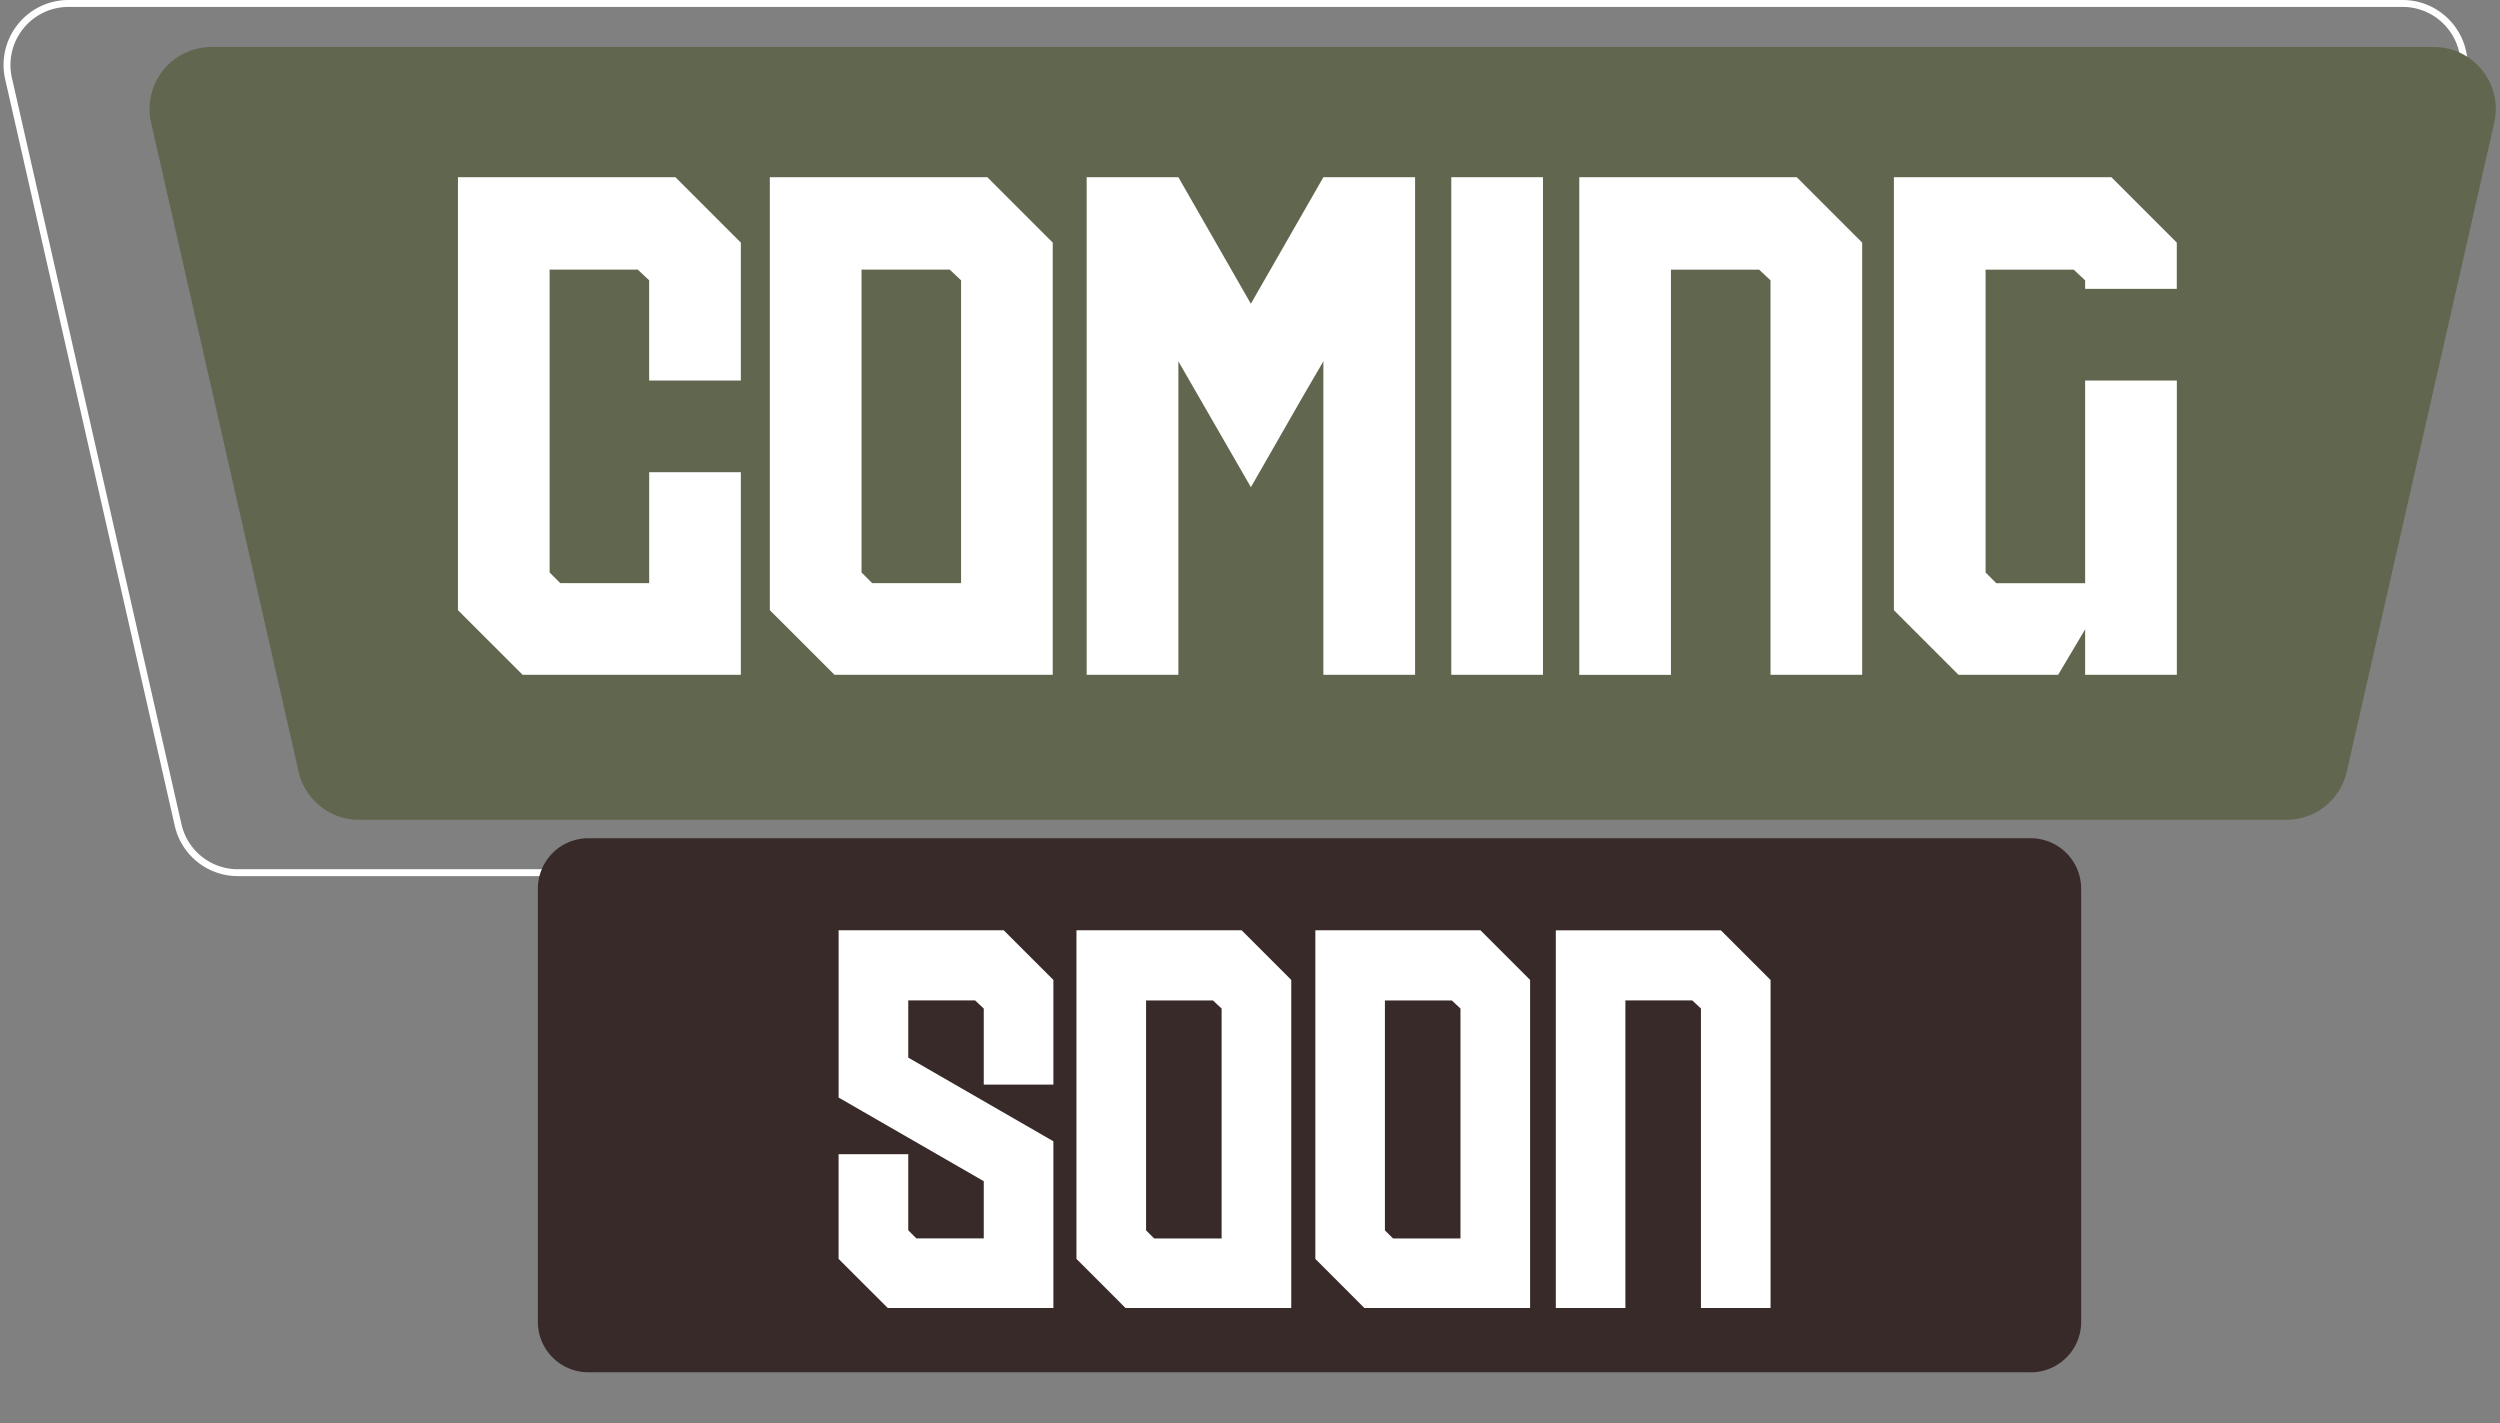
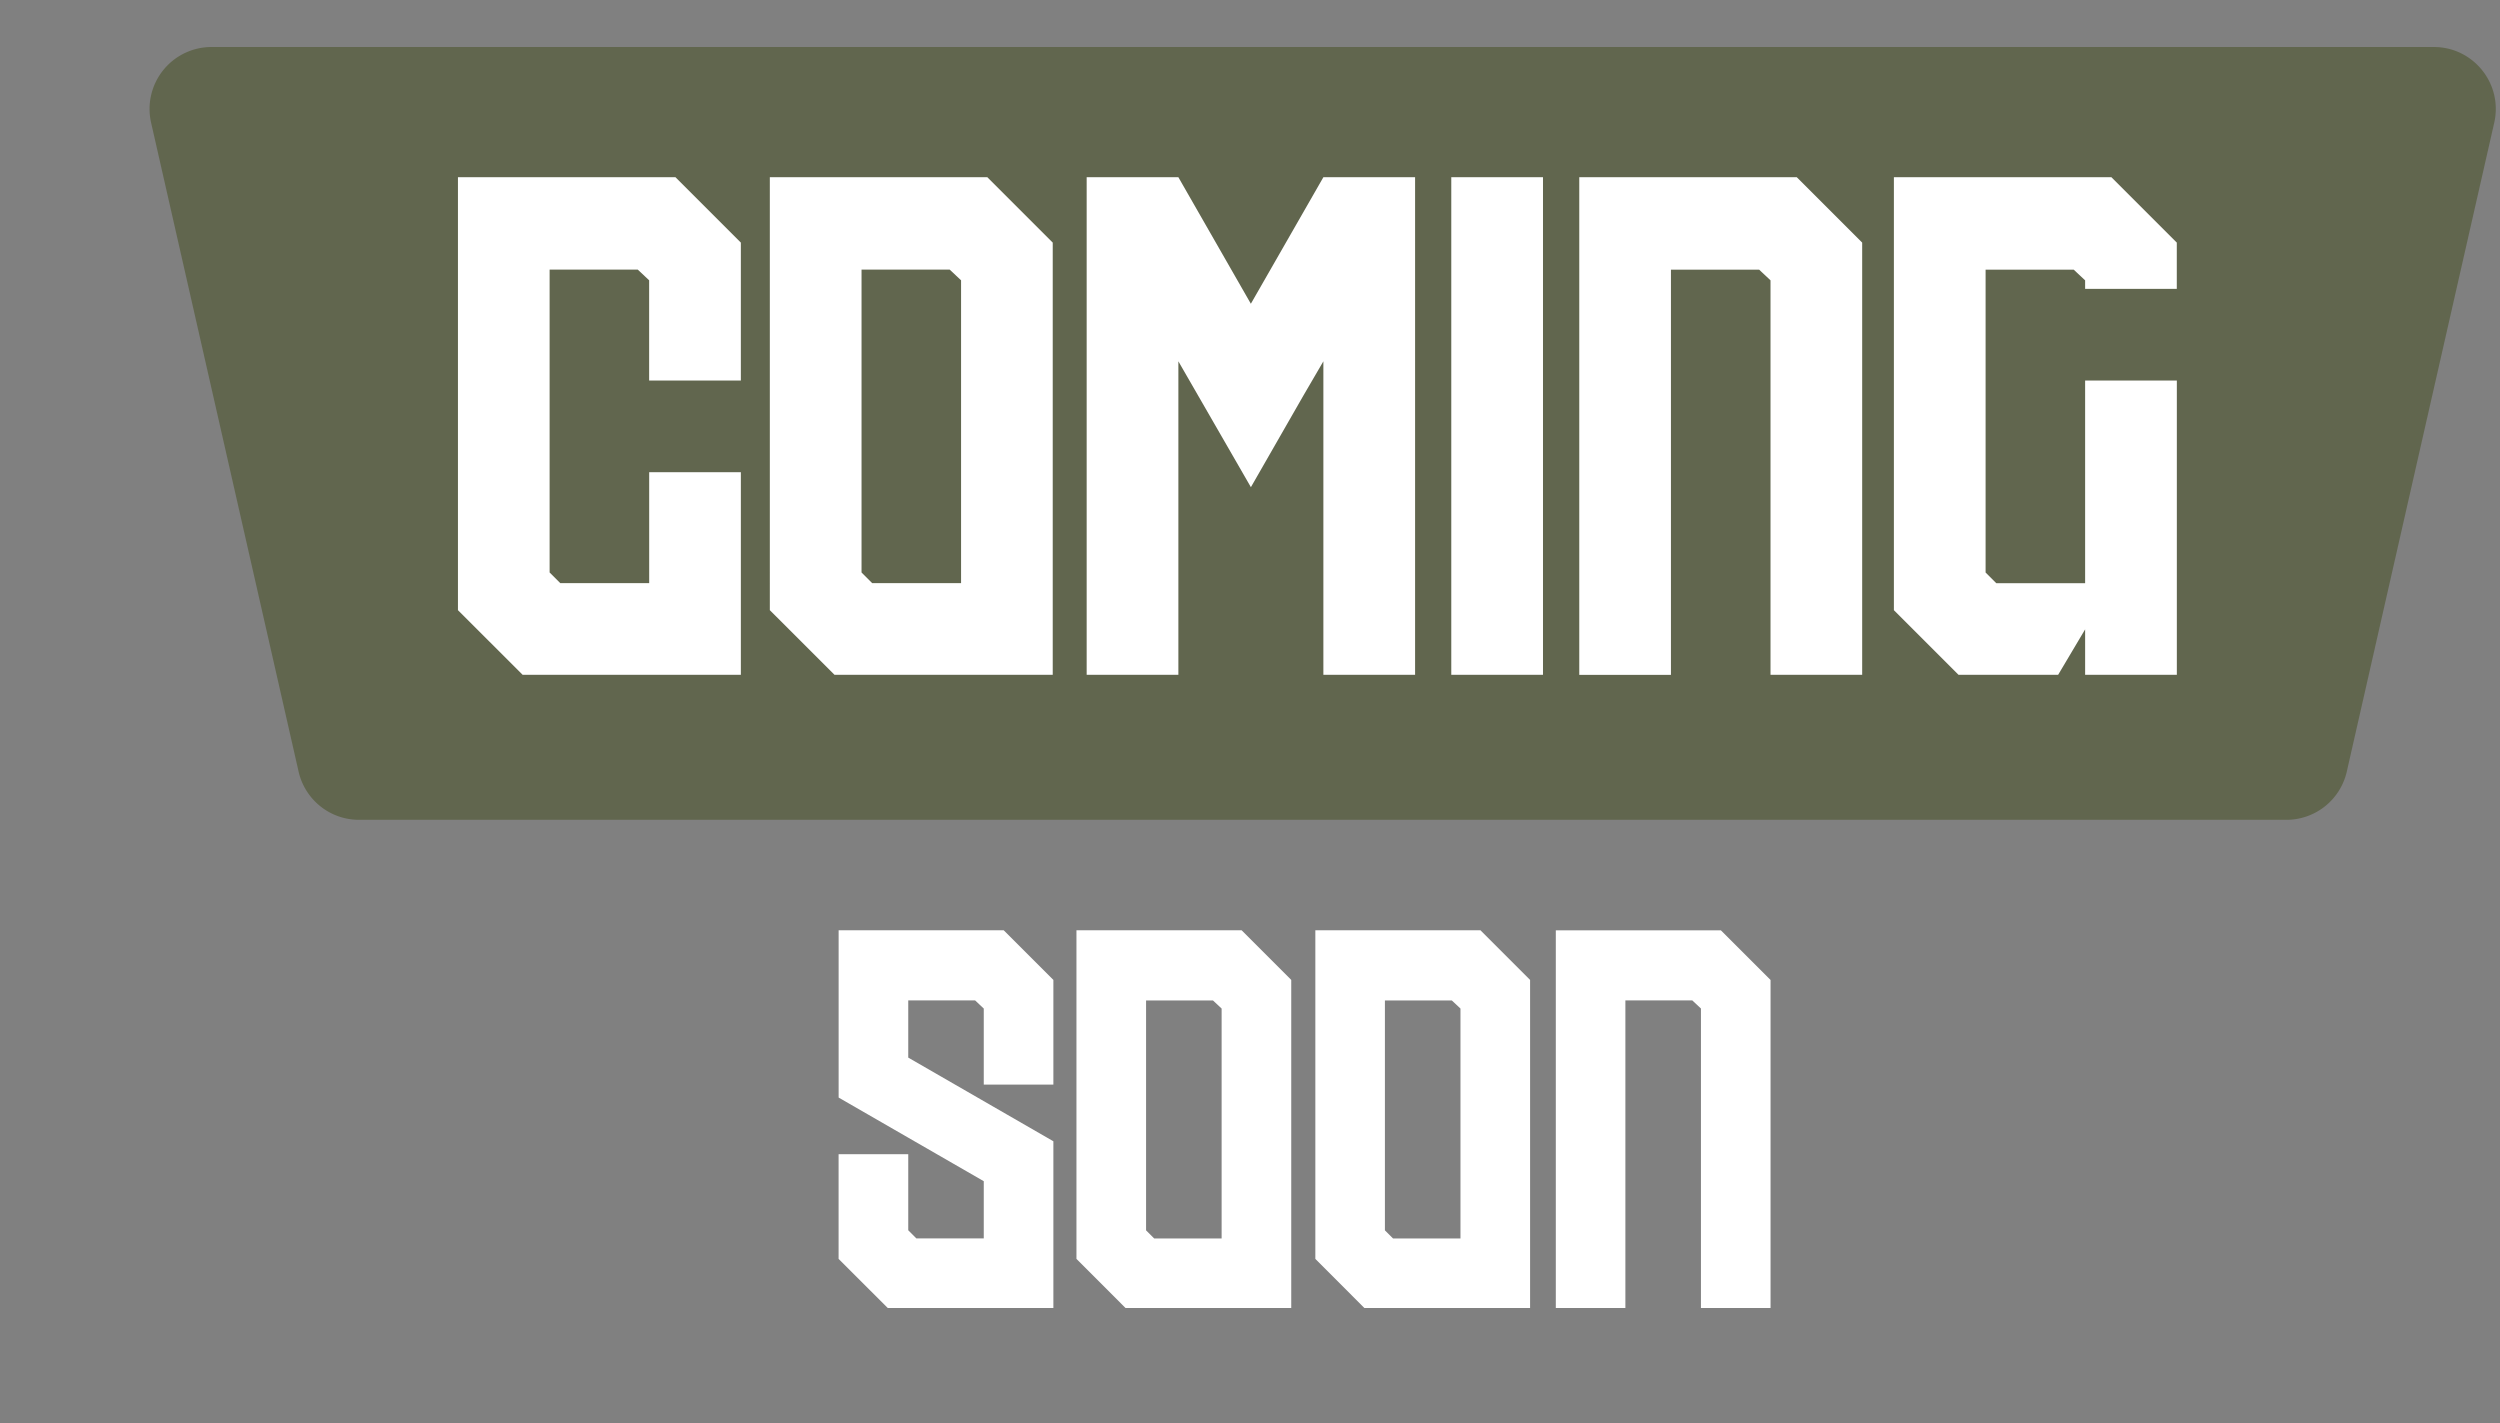
<svg xmlns="http://www.w3.org/2000/svg" width="585" height="333" fill="none">
  <rect width="100%" height="100%" fill="#808080" stroke="none" />
-   <path fill="#fff" d="M395.55 205.01H55.7a15.13 15.13 0 0 1-14.82-11.84L1.22 18.58A15.14 15.14 0 0 1 4.16 5.72 15.12 15.12 0 0 1 16.04 0H562.2c4.65 0 8.98 2.09 11.88 5.72a15.14 15.14 0 0 1 2.95 12.86L550.97 133.3a.8.8 0 1 1-1.58-.36l26.06-114.72c.92-4.05-.04-8.24-2.63-11.49a13.51 13.51 0 0 0-10.62-5.11H16.04c-4.15 0-8.02 1.86-10.62 5.11a13.53 13.53 0 0 0-2.63 11.5L42.45 192.8a13.52 13.52 0 0 0 13.25 10.6h339.85a.8.8 0 0 1 0 1.62Z" />
-   <path fill="#392A2A" d="M475.21 321.11H137.65a11.8 11.8 0 0 1-11.79-11.8V207.95a11.8 11.8 0 0 1 11.79-11.8H475.2a11.8 11.8 0 0 1 11.79 11.8v101.38a11.8 11.8 0 0 1-11.79 11.8Z" />
  <path fill="#61664E" d="M535.02 191.84H84a14.5 14.5 0 0 1-14.13-11.29L35.36 28.72A14.5 14.5 0 0 1 49.5 11h520.01c9.3 0 16.2 8.64 14.14 17.72l-34.5 151.83a14.5 14.5 0 0 1-14.13 11.29Z" />
  <path fill="#fff" d="M107.16 41.47h50.9l15.3 15.3v32.28H151.9V65.59l-2.66-2.5h-20.63v70.87l2.5 2.5h20.8V110.5h21.45v47.41H122.3l-15.14-15.13V41.47Zm117.73 94.99V65.59l-2.66-2.5H201.6v70.87l2.5 2.5h20.79Zm21.46 21.45h-51.07l-15.14-15.13V41.47h50.9l15.3 15.3v101.14Zm84.78 0h-21.46V84.55l-4.66 7.99-12.3 21.46-16.97-29.45v73.36h-21.46V41.47h21.46l16.96 29.61 16.97-29.61h21.46V157.9Zm29.94 0H339.6V41.47h21.46V157.9Zm74.68 0H414.3V65.6l-2.66-2.5H391v94.82h-21.45V41.47h50.9l15.3 15.3v101.14Zm73.63 0h-21.46v-10.64l-6.32 10.64h-23.3l-15.13-15.13V41.47h50.9l15.3 15.3V67.6h-21.45v-2l-2.67-2.5h-20.62v70.87l2.5 2.5h20.79V89.05h21.46v68.86ZM230.2 289.78V276.4l-33.96-19.57v-39.14h38.63l11.62 11.61v24.5H230.2V236l-2.02-1.9h-15.65v13.38l33.96 19.58v39.01h-38.76l-11.5-11.49v-24.5h16.3v17.8l1.89 1.9h15.78Zm55.66 0V236l-2.02-1.89h-15.66v53.79l1.9 1.9h15.78Zm16.29 16.3h-38.77l-11.49-11.5v-76.9h38.64l11.62 11.62v76.77Zm39.6-16.3V236l-2.02-1.89h-15.66v53.79l1.9 1.9h15.78Zm16.29 16.3h-38.77l-11.48-11.5v-76.9h38.63l11.62 11.62v76.77Zm56.27 0h-16.29v-70.09L396 234.1h-15.66v71.97h-16.28V217.7h38.63l11.62 11.61v76.77Z" />
</svg>